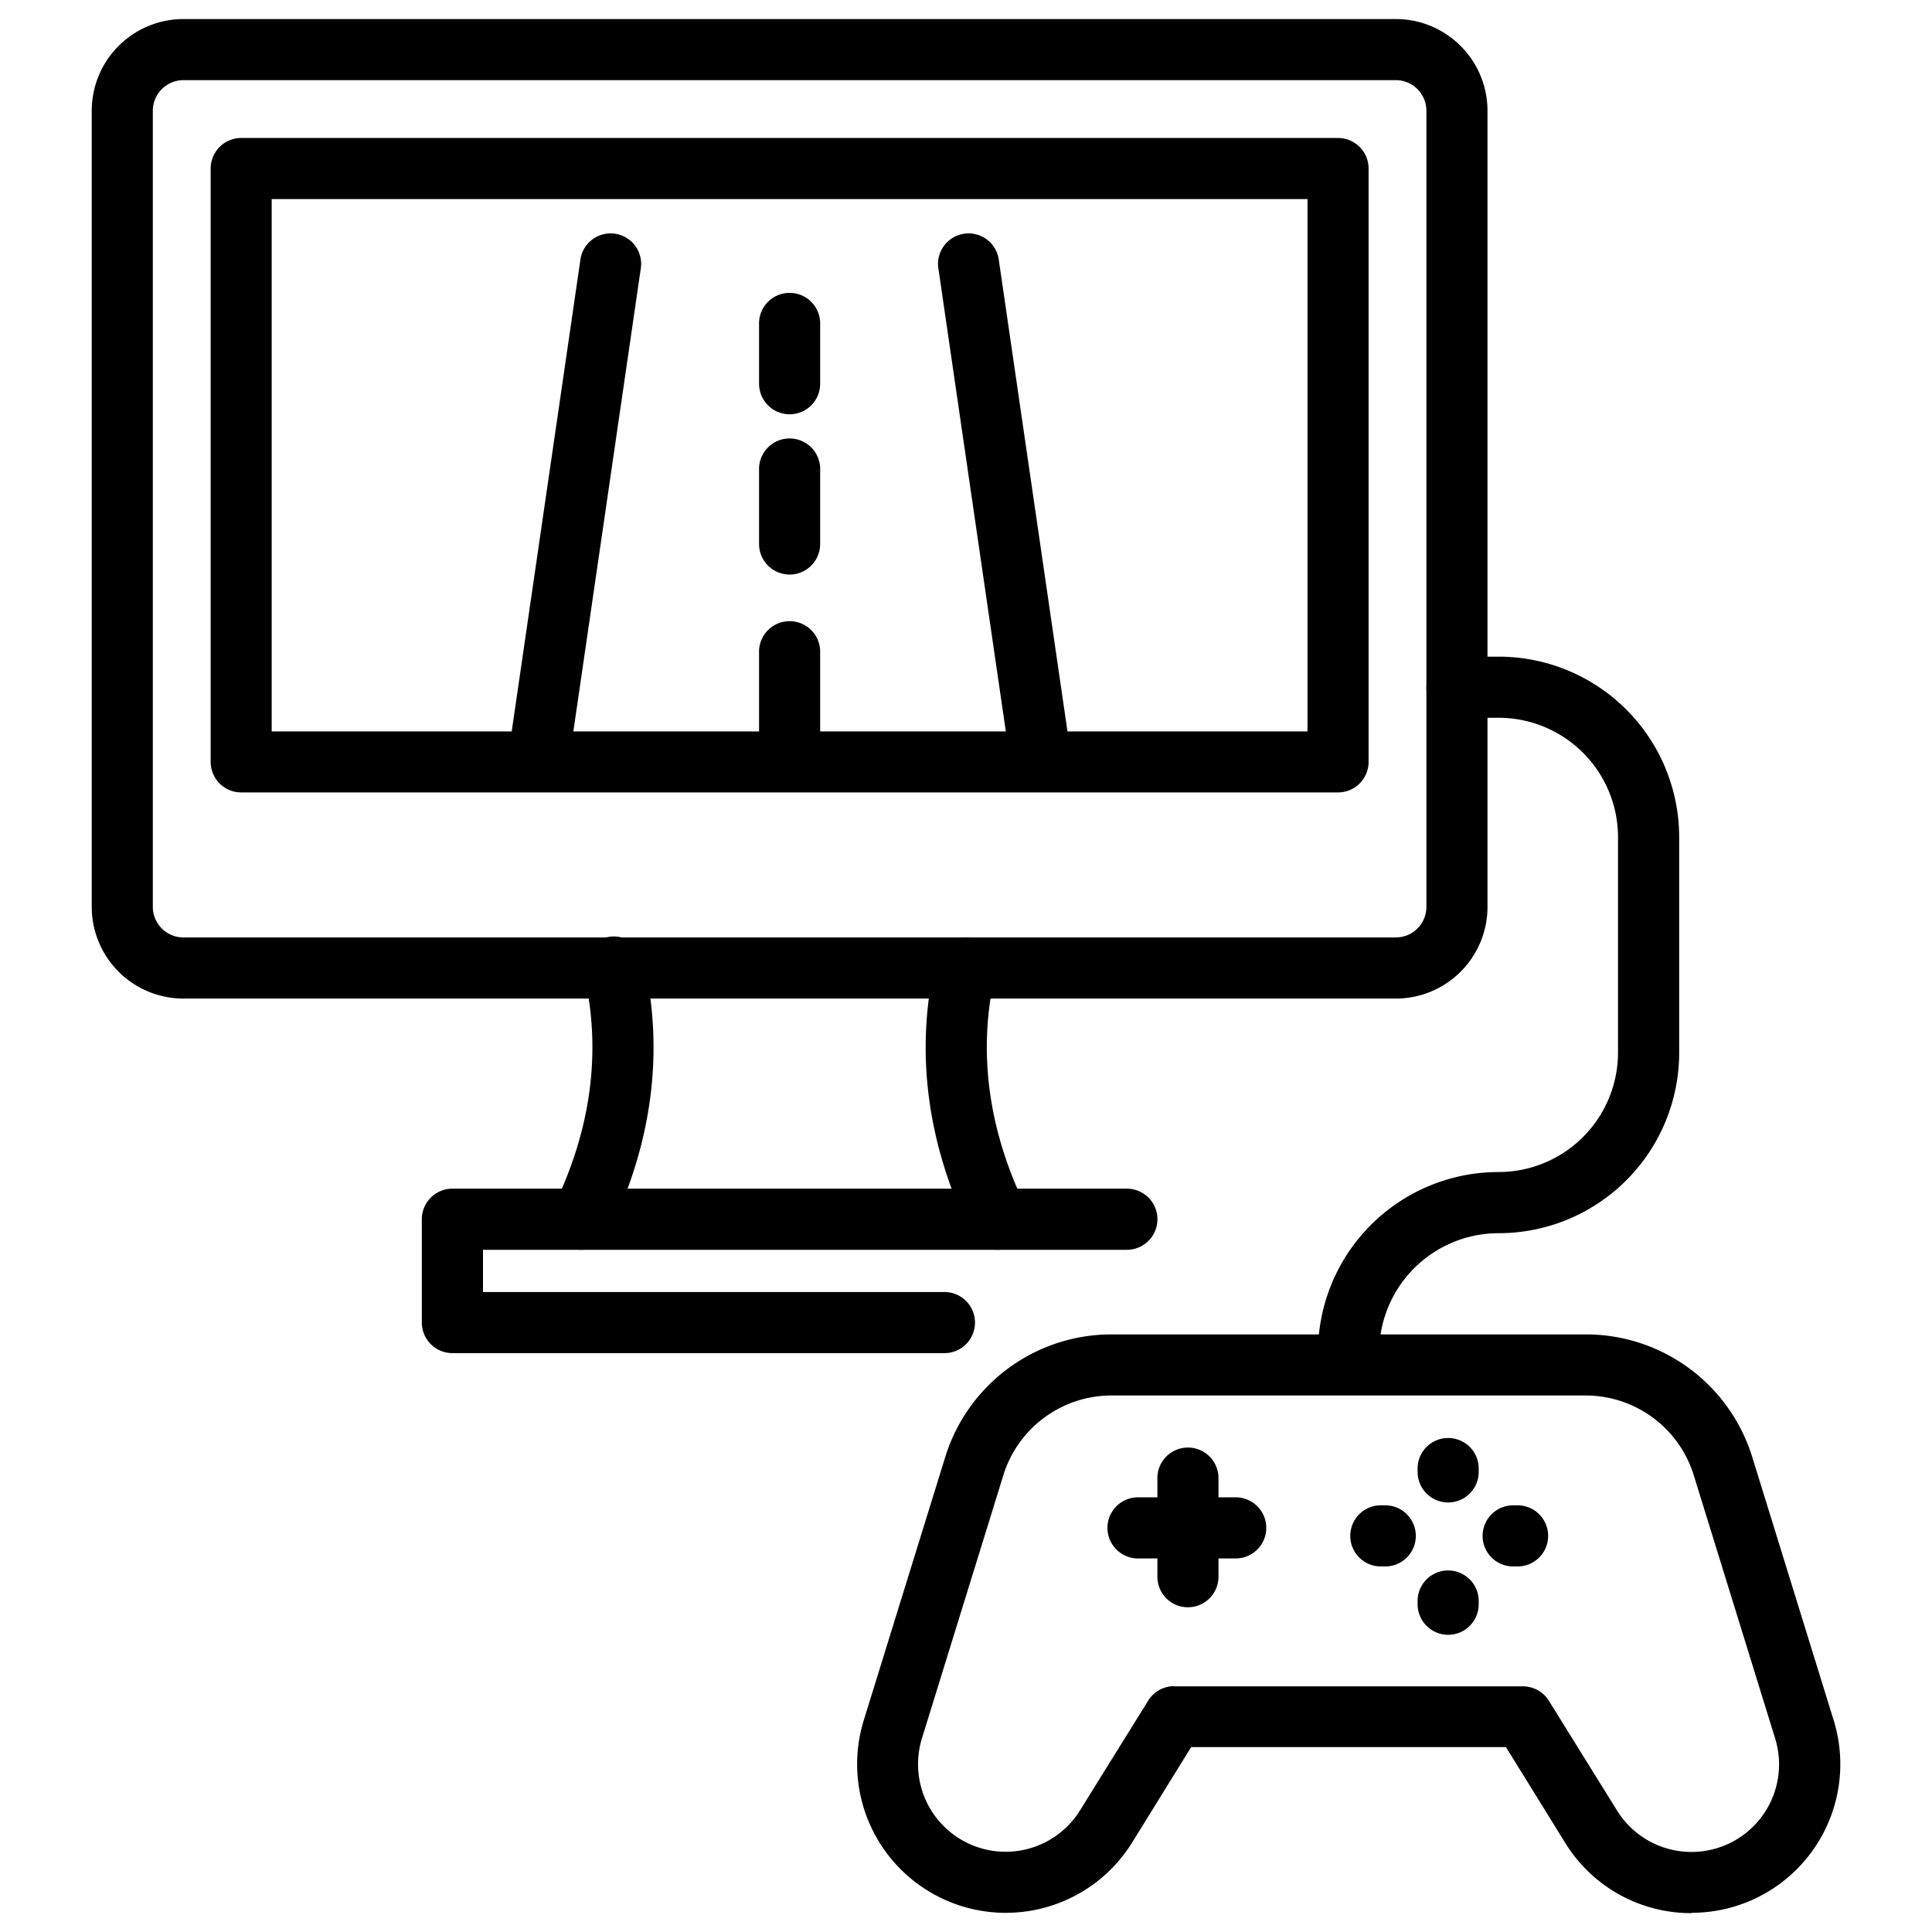
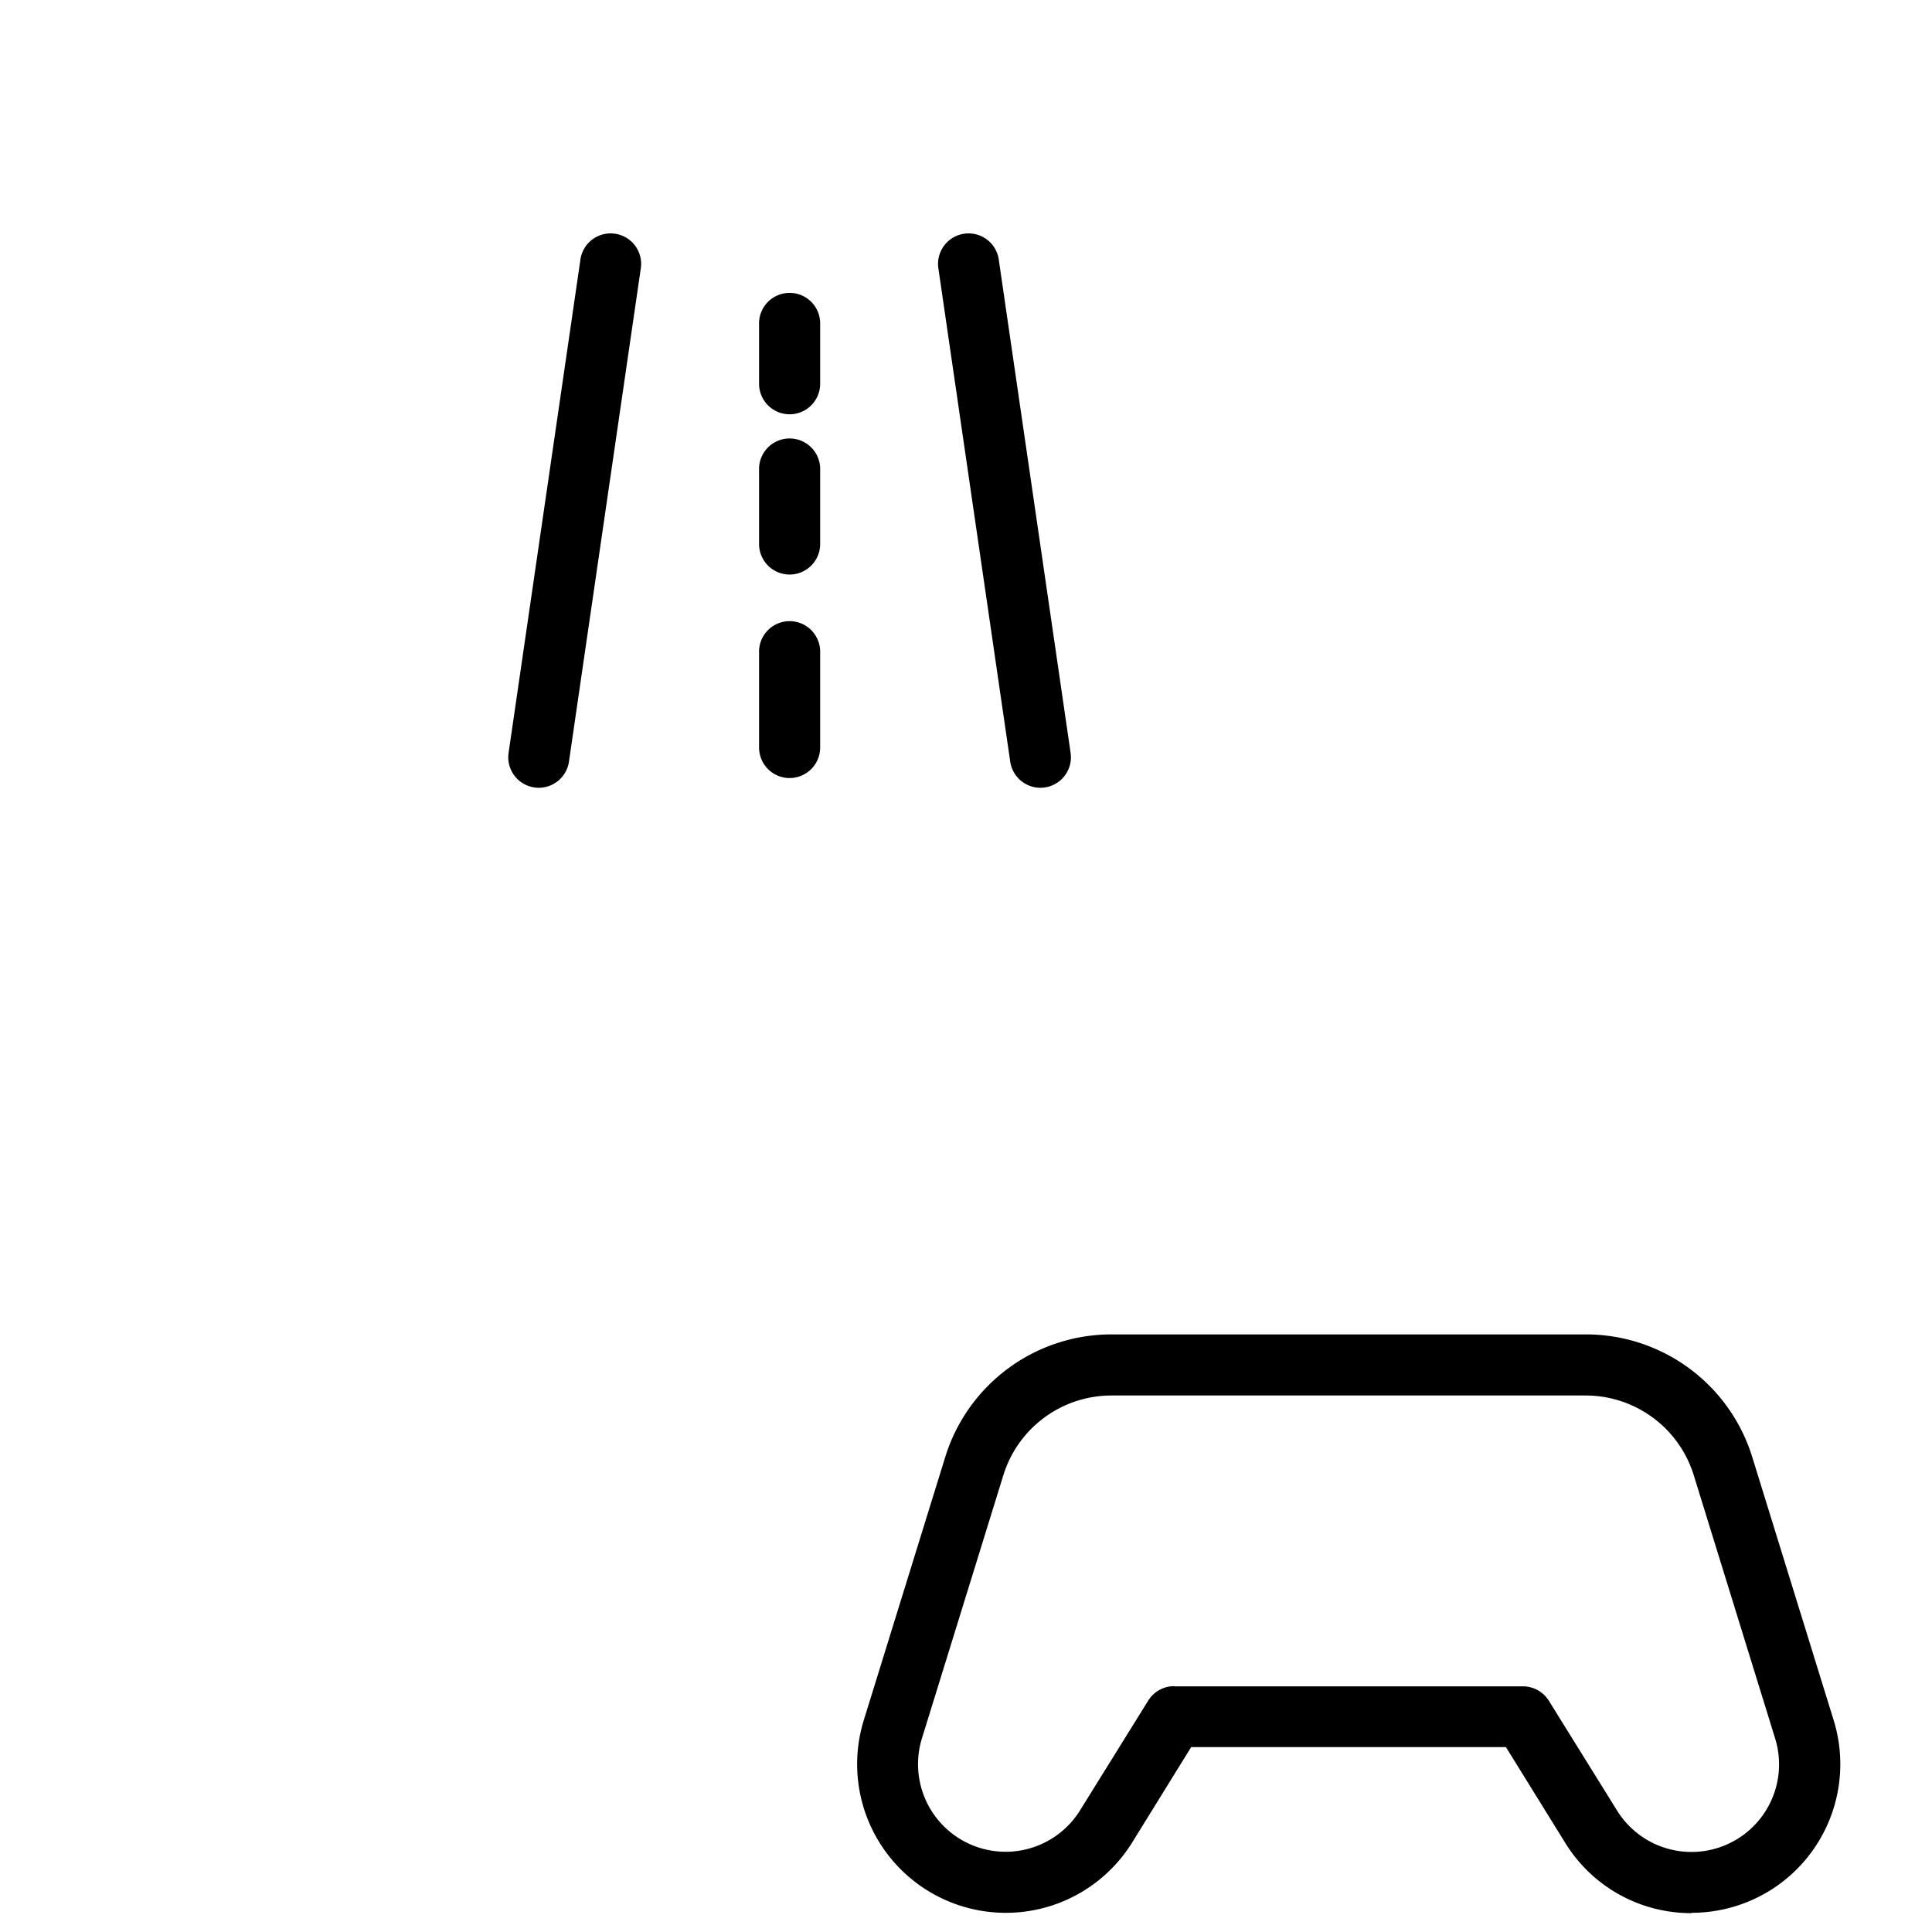
<svg xmlns="http://www.w3.org/2000/svg" viewBox="0 0 512 512" id="pastime">
-   <path d="M369.92,264.63H48.6a24.31,24.31,0,0,1-24.29-24.28v-211A24.32,24.32,0,0,1,48.6,5.05H369.92A24.31,24.31,0,0,1,394.2,29.34v211A24.3,24.3,0,0,1,369.92,264.63ZM48.6,21.24a8.12,8.12,0,0,0-8.1,8.1v211a8.11,8.11,0,0,0,8.1,8.09H369.92a8.1,8.1,0,0,0,8.09-8.09v-211a8.11,8.11,0,0,0-8.09-8.1Z" />
-   <path d="M354.59 210H63.93a8.09 8.09 0 01-8.1-8.09V44.67a8.09 8.09 0 018.1-8.1H354.59a8.1 8.1 0 018.1 8.1V201.94A8.1 8.1 0 01354.59 210zM72 193.84H346.5V52.76H72zM264.42 331.21a8.09 8.09 0 01-7.29-4.58c-11.55-23.88-14.65-48.08-9.22-71.92a8.09 8.09 0 1115.78 3.59c-4.59 20.18-1.89 40.8 8 61.29a8.1 8.1 0 01-7.28 11.62z" />
-   <path d="M250,358.59H119.89a8.1,8.1,0,0,1-8.1-8.09V323.11a8.1,8.1,0,0,1,8.1-8.1H298.63a8.1,8.1,0,1,1,0,16.2H128V342.4H250a8.1,8.1,0,1,1,0,16.19Z" />
-   <path d="M154.1 331.21a8.1 8.1 0 01-7.29-11.62c9.91-20.49 12.61-41.11 8-61.29a8.1 8.1 0 1115.79-3.59c5.43 23.85 2.32 48-9.22 71.92A8.11 8.11 0 01154.1 331.21zM357.38 366.5a8.1 8.1 0 01-8.1-8.09 47.87 47.87 0 0147.81-47.81A31.67 31.67 0 00428.79 279V221.83a31.65 31.65 0 00-31.61-31.61H386.11a8.1 8.1 0 010-16.2h11.07A47.86 47.86 0 01445 221.83V279a47.85 47.85 0 01-47.8 47.81 31.68 31.68 0 00-31.71 31.62A8.09 8.09 0 01357.38 366.5zM314.81 425.94a8.09 8.09 0 01-8.09-8.09V392a8.1 8.1 0 1116.19 0v25.89A8.1 8.1 0 01314.81 425.94z" />
-   <path d="M327.76 413H301.87a8.1 8.1 0 110-16.19h25.89a8.1 8.1 0 010 16.19zM383.77 398.17a8.1 8.1 0 01-8.09-8.1V388.9a8.1 8.1 0 0116.19 0v1.17A8.1 8.1 0 01383.77 398.17zM366.82 415.12h-1.17a8.1 8.1 0 010-16.19h1.17a8.1 8.1 0 110 16.19zM383.77 433.24a8.1 8.1 0 01-8.09-8.1V424a8.1 8.1 0 0116.19 0v1.17A8.1 8.1 0 01383.77 433.24zM401.89 415.12h-1.17a8.1 8.1 0 010-16.19h1.17a8.1 8.1 0 110 16.19z" />
  <path d="M448.27 507a39.14 39.14 0 01-33.46-18.61L399.09 463H315.67L300 488.34a39.4 39.4 0 01-71.1-32.43l21.55-69.63a46.12 46.12 0 0144.28-32.65h125.4a46.13 46.13 0 0144.28 32.65l21.54 69.63h0a39.39 39.39 0 01-37.63 51zm-137.1-60.1h92.42a8.1 8.1 0 016.88 3.83l18.09 29.12a23.21 23.21 0 0041.88-19.11L448.9 391.07a30 30 0 00-28.82-21.25H294.68a30 30 0 00-28.82 21.25l-21.54 69.62A23.21 23.21 0 00286.2 479.8l18.09-29.12A8.1 8.1 0 01311.17 446.85zM142.8 208.77a7.91 7.91 0 01-1.18-.09 8.08 8.08 0 01-6.84-9.17l19-130.46a8.09 8.09 0 1116 2.34l-19 130.45A8.1 8.1 0 01142.8 208.77zM275.72 208.77a8.1 8.1 0 01-8-6.93l-19-130.45a8.09 8.09 0 1116-2.34l19 130.46a8.08 8.08 0 01-6.84 9.17A7.91 7.91 0 01275.72 208.77zM209.26 109.79a8.1 8.1 0 01-8.1-8.1V86a8.1 8.1 0 1116.19 0v15.73A8.09 8.09 0 01209.26 109.79zM209.26 152.26a8.1 8.1 0 01-8.1-8.09V124.58a8.1 8.1 0 1116.19 0v19.59A8.09 8.09 0 01209.26 152.26zM209.26 206.19a8.1 8.1 0 01-8.1-8.1V173a8.1 8.1 0 1116.19 0v25.06A8.1 8.1 0 01209.26 206.19z" />
</svg>